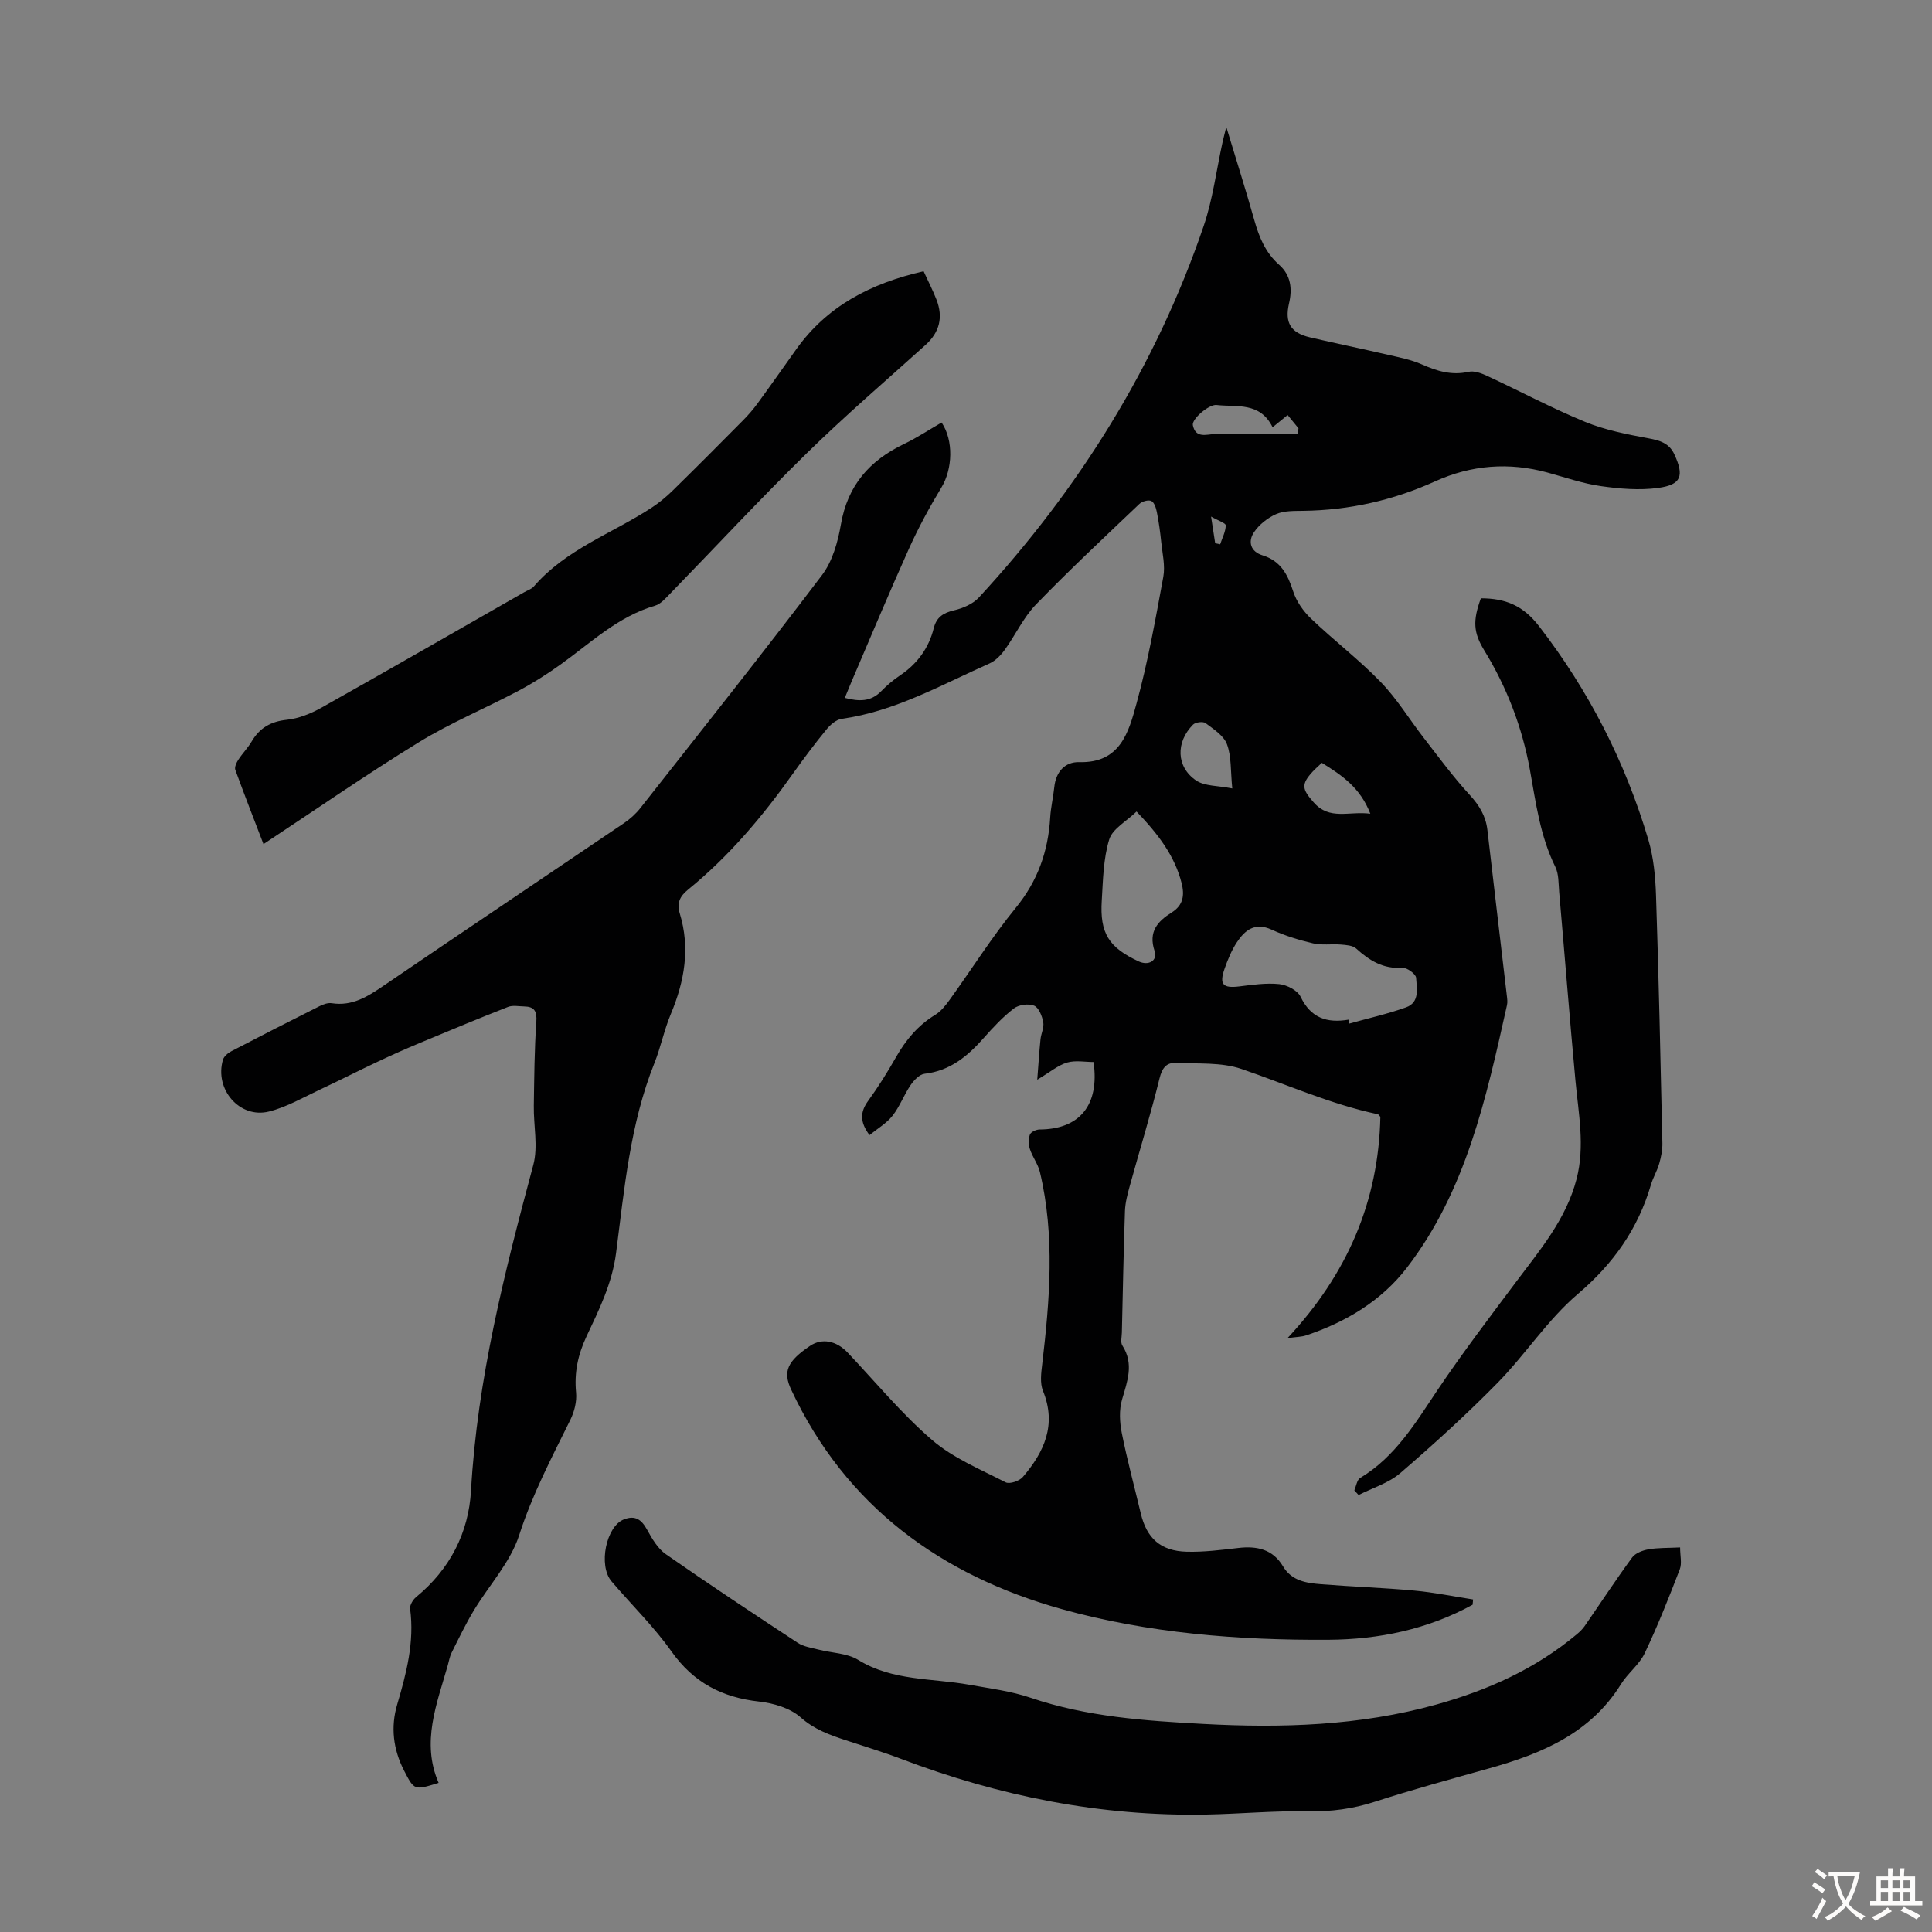
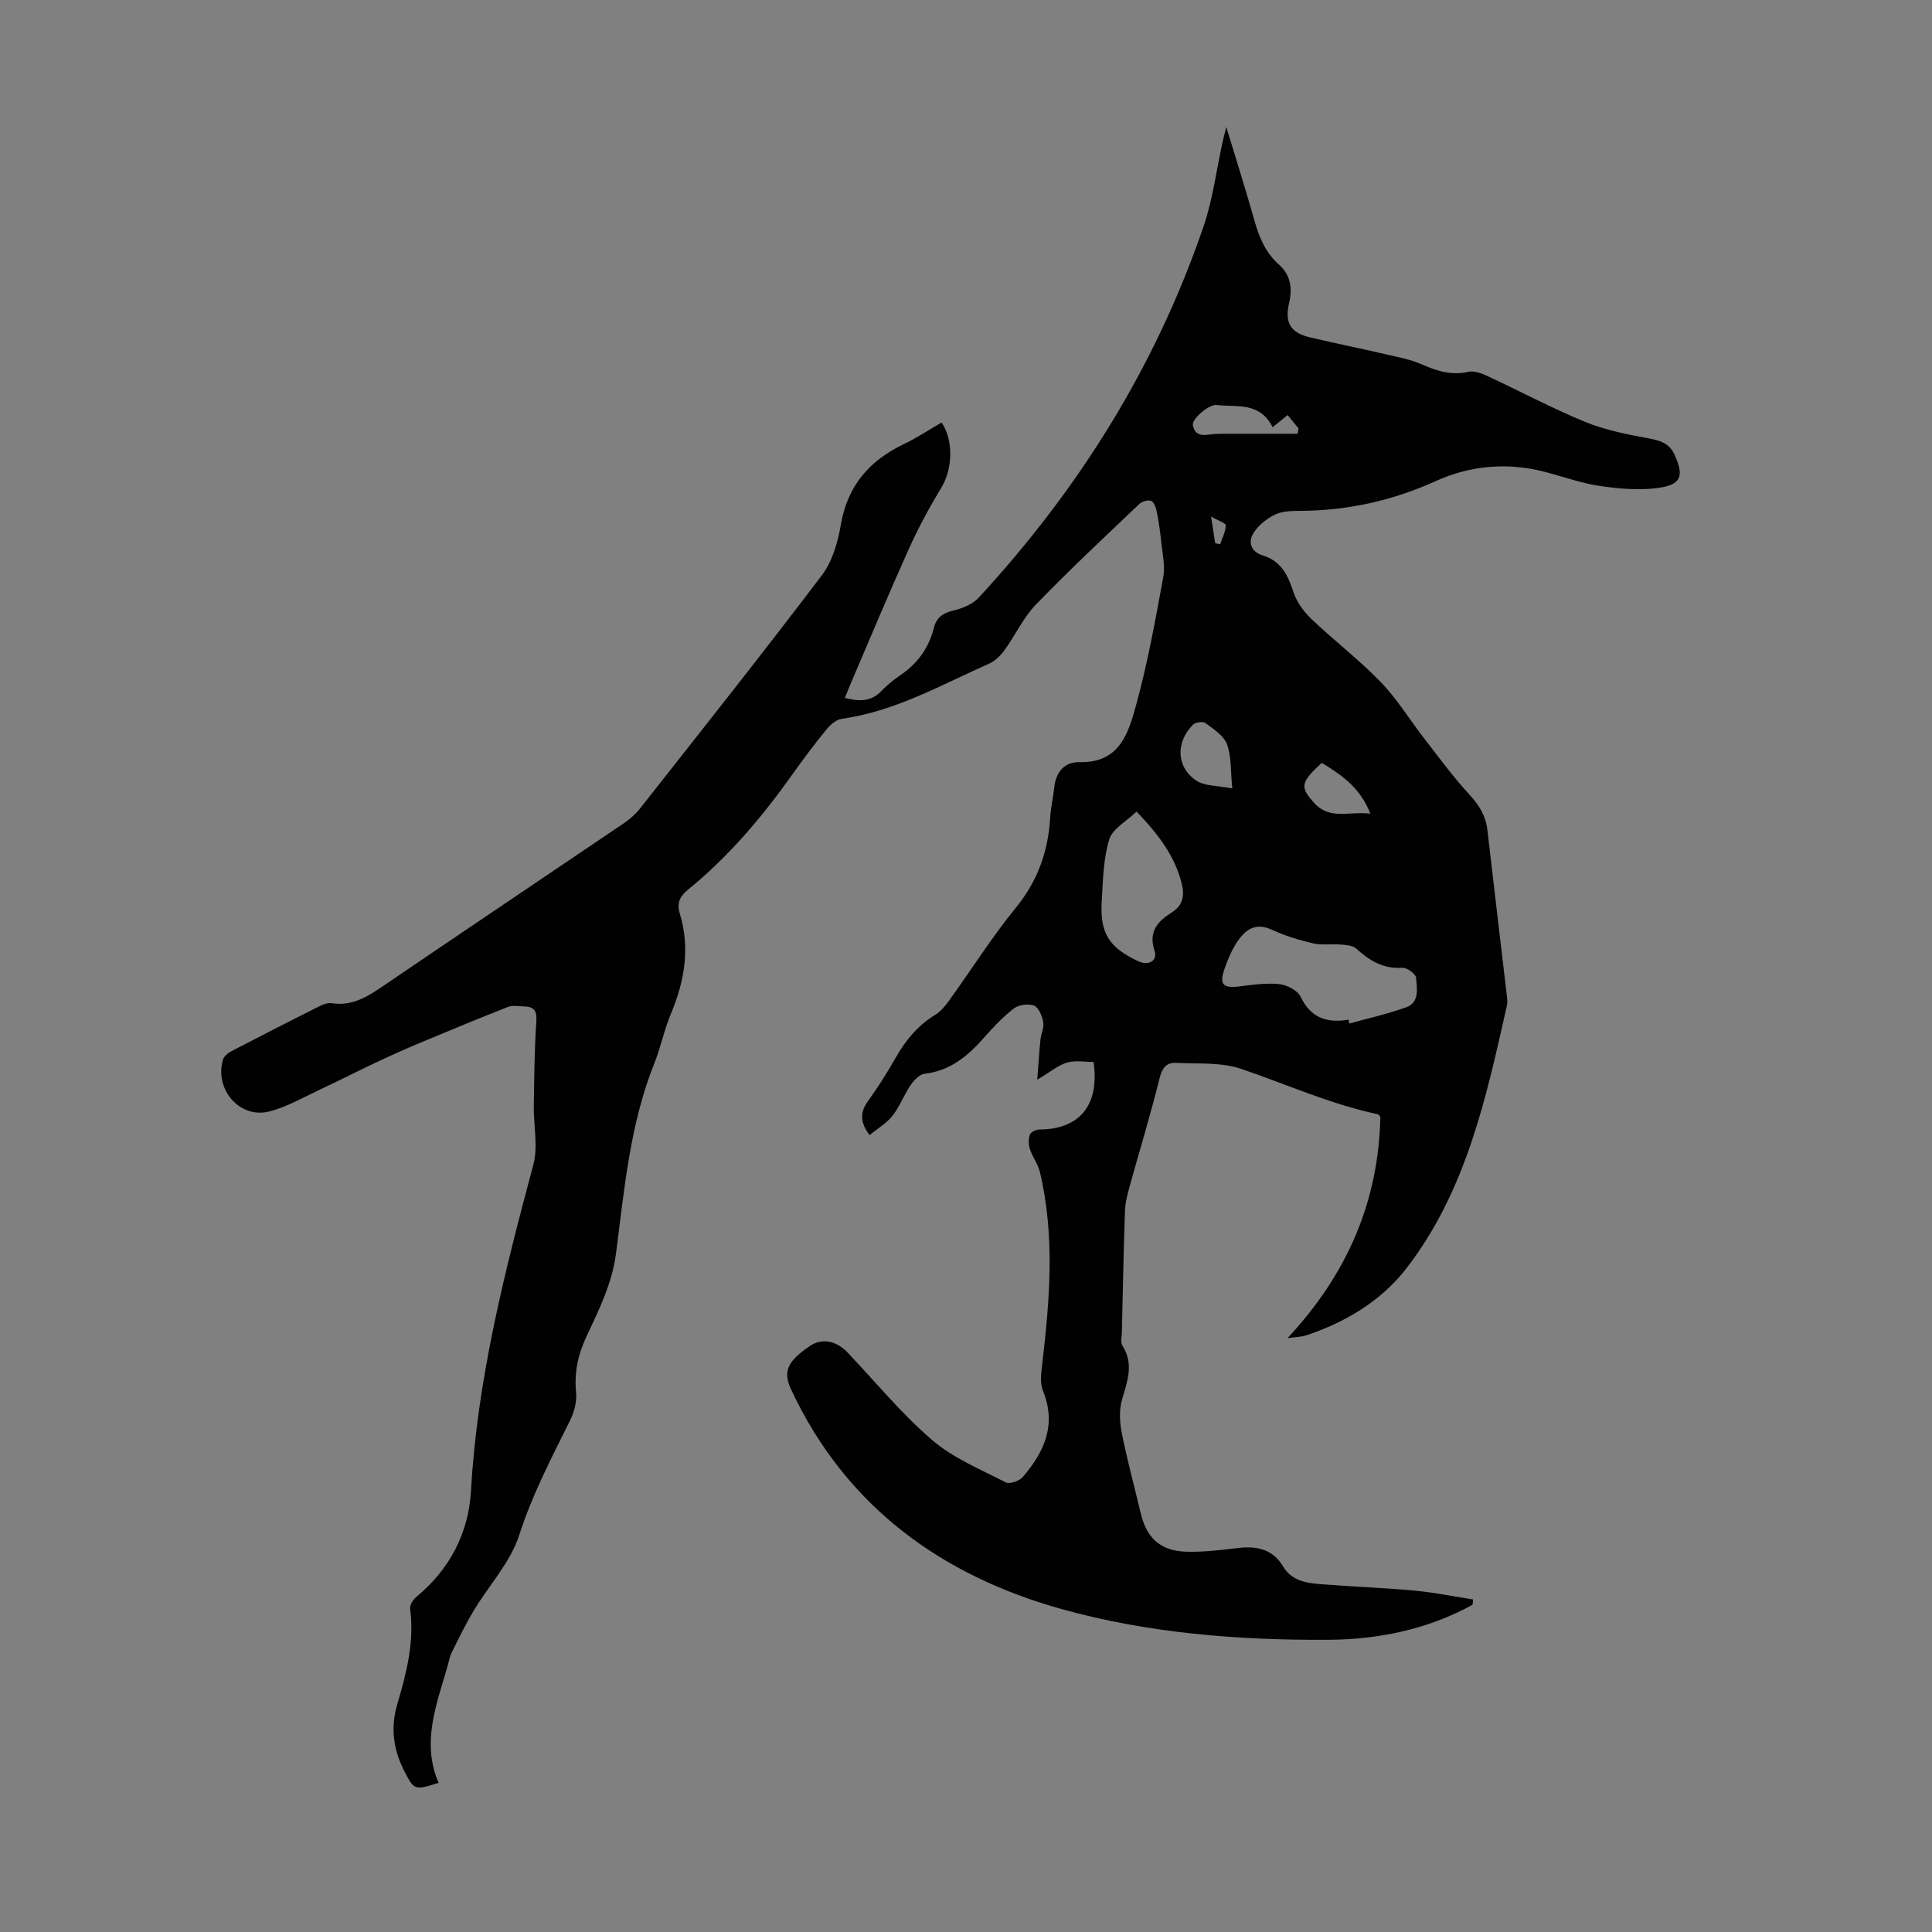
<svg xmlns="http://www.w3.org/2000/svg" enable-background="new 0 0 400 400" viewBox="0 0 400 400">
  <rect x="0" y="0" width="400" height="400" fill="#808080" stroke="none" />
  <g fill="#010102">
    <path d="m304.88 332.25c-9.3 5.09-19.38 7.19-29.91 7.25-18.65.11-37.31-1.37-55.18-6.36-24.87-6.95-44.68-21.24-55.99-45.44-1.76-3.76-.78-5.87 3.91-9.05 2.44-1.65 5.43-1.1 7.78 1.38 5.77 6.09 11.15 12.65 17.48 18.1 4.37 3.76 10.02 6.08 15.24 8.77.81.42 2.84-.27 3.55-1.1 4.43-5.17 7.04-10.8 4.18-17.83-.66-1.61-.38-3.72-.16-5.56 1.56-13.27 2.66-26.53-.47-39.72-.39-1.66-1.54-3.13-2.08-4.78-.3-.93-.32-2.12 0-3.01.2-.54 1.3-1.05 2-1.05 8.2-.04 12.46-4.94 11.18-13.97-1.75 0-3.75-.4-5.48.11-1.87.55-3.48 1.95-6.18 3.55.26-3.27.41-5.81.67-8.33.12-1.22.78-2.48.57-3.6-.24-1.26-.93-3.01-1.89-3.4-1.16-.47-3.17-.2-4.18.57-2.29 1.76-4.3 3.92-6.23 6.1-3.33 3.77-6.97 6.82-12.26 7.43-1.06.12-2.21 1.34-2.9 2.35-1.38 2.03-2.24 4.43-3.74 6.34-1.24 1.57-3.11 2.66-4.77 4.01-2.02-2.72-1.96-4.78-.27-7.1 2.1-2.89 4-5.95 5.77-9.05 2.03-3.56 4.53-6.57 8.09-8.74 1.19-.72 2.15-1.94 2.99-3.1 4.58-6.35 8.77-13.02 13.71-19.07 4.54-5.56 6.7-11.68 7.12-18.67.12-2.11.63-4.2.85-6.32.33-3.16 2.2-5.25 5.17-5.17 8.51.24 10.24-6.25 11.85-12.12 2.36-8.61 3.93-17.45 5.55-26.24.42-2.3-.18-4.8-.43-7.2-.21-2.08-.5-4.17-.91-6.22-.17-.84-.53-2.01-1.15-2.29s-1.91.08-2.47.62c-7.21 6.87-14.5 13.67-21.42 20.83-2.6 2.69-4.22 6.29-6.45 9.37-.81 1.12-1.91 2.26-3.13 2.81-9.98 4.43-19.56 9.93-30.64 11.48-1.14.16-2.36 1.24-3.15 2.21-2.41 2.94-4.7 5.99-6.9 9.09-6.3 8.89-13.27 17.17-21.76 24.07-1.66 1.35-2.36 2.75-1.71 4.89 2.2 7.18 1 14.05-1.84 20.84-1.38 3.29-2.08 6.85-3.4 10.17-5.06 12.63-6.22 26.06-7.94 39.33-.82 6.31-3.52 11.73-6.12 17.26-1.77 3.76-2.56 7.47-2.16 11.62.18 1.85-.36 3.99-1.2 5.68-3.85 7.8-7.87 15.42-10.57 23.82-1.81 5.65-6.28 10.42-9.43 15.67-1.69 2.82-3.12 5.79-4.59 8.74-.39.79-.52 1.7-.77 2.56-2.28 8.02-5.54 15.95-1.9 24.34-5.05 1.58-5.04 1.57-7.17-2.57-2.24-4.38-2.79-8.98-1.4-13.67 1.91-6.47 3.59-12.93 2.67-19.79-.1-.76.59-1.9 1.25-2.44 6.98-5.73 10.87-13.29 11.36-22.07 1.3-23.07 6.95-45.22 12.89-67.38 1.03-3.82.04-8.17.11-12.27.09-5.79.12-11.59.52-17.36.16-2.23-.4-3.16-2.53-3.2-1.12-.02-2.36-.28-3.33.1-6.07 2.38-12.08 4.88-18.09 7.39-2.98 1.24-5.93 2.55-8.85 3.93-4.01 1.88-7.95 3.91-11.96 5.78-3.49 1.63-6.91 3.64-10.59 4.56-6.08 1.52-11.33-4.61-9.53-10.72.21-.71 1.04-1.4 1.75-1.77 6.05-3.15 12.12-6.25 18.22-9.31.77-.39 1.74-.75 2.54-.63 4.25.67 7.45-1.37 10.75-3.62 16.55-11.27 33.19-22.42 49.76-33.65 1.27-.86 2.47-1.94 3.42-3.15 12.6-16.01 25.27-31.96 37.57-48.19 2.18-2.87 3.3-6.87 3.93-10.51 1.38-8.07 5.94-13.25 13.08-16.66 2.69-1.29 5.2-2.96 7.77-4.44 2.53 3.75 2.25 9.65-.01 13.4-2.47 4.09-4.77 8.32-6.73 12.67-4.13 9.17-8 18.45-11.96 27.69-.43 1.01-.84 2.02-1.34 3.25 2.94.76 5.39.83 7.55-1.4 1.16-1.2 2.47-2.3 3.85-3.23 3.59-2.41 5.98-5.64 7.02-9.83.56-2.23 1.95-3.15 4.17-3.66 1.84-.43 3.91-1.31 5.15-2.65 20.73-22.46 36.66-47.9 46.55-76.91 1.9-5.56 2.63-11.52 3.9-17.29.18-.84.41-1.67.79-3.24 2.1 6.93 4.06 13.1 5.81 19.33.99 3.51 2.32 6.73 5.12 9.2 2.46 2.18 2.76 4.99 2.06 8.01-.92 3.99.32 6.1 4.38 7.04 5.33 1.24 10.7 2.34 16.04 3.58 2.39.55 4.85 1.02 7.07 2 3.14 1.39 6.17 2.33 9.68 1.54 1.15-.26 2.63.28 3.79.82 6.79 3.15 13.42 6.7 20.33 9.54 4.15 1.7 8.69 2.59 13.13 3.41 2.39.44 4.29 1.01 5.36 3.32 2.06 4.46 1.47 6.29-3.36 6.95-3.88.53-7.98.18-11.89-.38-3.74-.53-7.37-1.81-11.04-2.81-7.97-2.17-15.75-1.57-23.25 1.83-8.69 3.93-17.76 5.97-27.29 6.1-1.89.03-3.96-.04-5.62.68-1.77.78-3.55 2.19-4.61 3.79-1.25 1.9-.72 3.97 1.81 4.75 3.75 1.16 5.21 3.97 6.33 7.46.67 2.09 2.12 4.14 3.73 5.67 4.69 4.48 9.9 8.45 14.4 13.1 3.39 3.5 5.96 7.78 8.97 11.65 3.08 3.97 6.06 8.04 9.45 11.72 1.99 2.17 3.32 4.36 3.66 7.25 1.32 11.43 2.68 22.85 4.02 34.28.08.66.18 1.37.03 2.01-4.28 19.12-8.43 38.36-20.72 54.35-5.27 6.86-12.63 11.26-20.87 14.01-.92.31-1.94.3-3.85.57 12.47-13.35 18.86-28.41 19.23-45.82-.24-.25-.36-.51-.53-.54-9.77-2.07-18.85-6.18-28.24-9.38-4.17-1.42-8.99-1.03-13.53-1.25-1.99-.1-2.89 1.04-3.42 3.2-1.84 7.47-4.11 14.84-6.16 22.26-.47 1.71-.94 3.47-1 5.22-.29 8.39-.44 16.78-.64 25.18-.02.89-.31 2.01.1 2.65 2.45 3.82 1.03 7.41-.07 11.22-.62 2.13-.49 4.66-.05 6.88 1.11 5.59 2.61 11.09 3.93 16.64 1.22 5.17 4.11 7.82 9.53 7.96 3.55.09 7.13-.37 10.68-.78 3.85-.45 7.13.26 9.25 3.81 1.79 3.01 4.82 3.45 7.83 3.69 6.46.52 12.95.73 19.4 1.33 4.06.37 8.07 1.21 12.11 1.83-.01.34-.06.72-.1 1.1zm-25.67-121.14c.05.27.1.54.15.81 3.93-1.1 7.92-1.99 11.75-3.36 2.86-1.02 2.23-3.93 2.08-6.12-.05-.79-1.9-2.14-2.85-2.07-3.95.27-6.81-1.49-9.55-3.98-.72-.66-2.09-.74-3.18-.83-1.92-.16-3.92.18-5.76-.25-2.92-.68-5.84-1.58-8.56-2.83-3.47-1.59-5.54.09-7.22 2.63-1.09 1.65-1.87 3.56-2.53 5.44-1.15 3.27-.35 4.09 3.01 3.68 2.76-.34 5.58-.76 8.31-.48 1.59.17 3.79 1.3 4.42 2.62 2.12 4.42 5.48 5.49 9.93 4.74zm-43.9-43.09c-2.11 2.05-4.99 3.58-5.66 5.79-1.22 3.99-1.28 8.37-1.54 12.61-.43 6.8 1.45 9.74 7.62 12.62 2.06.96 3.99-.12 3.31-2.16-1.33-3.99.64-6.13 3.55-7.96 2.4-1.51 2.68-3.57 2.05-6.08-1.43-5.62-4.75-10.03-9.33-14.82zm19.82-4.78c-.37-3.7-.16-6.64-1.1-9.15-.66-1.78-2.77-3.13-4.44-4.38-.52-.39-2.09-.19-2.59.32-3.6 3.63-3.49 8.76.64 11.56 1.8 1.21 4.52 1.05 7.49 1.65zm8.35-74.78c-2.63-5.32-7.45-4.13-11.61-4.61-1.55-.18-5.17 2.9-4.9 4.19.56 2.75 2.76 1.91 4.58 1.81.78-.04 1.56-.04 2.33-.04h14.77c.06-.38.13-.75.19-1.13-.73-.89-1.45-1.77-2.25-2.75-1.1.89-1.94 1.58-3.11 2.53zm10.19 69.48c-.76.73-1.35 1.23-1.88 1.8-2.48 2.68-2.19 3.68.19 6.38 3.32 3.79 7.3 1.77 11.73 2.35-2.06-5.35-5.83-7.94-10.04-10.53zm-22.08-45.47c.34.07.69.15 1.03.22.43-1.3 1.13-2.6 1.16-3.92.01-.47-1.58-.98-3.04-1.82.39 2.51.62 4.02.85 5.52z" />
-     <path d="m347.85 320.38c0 1.7.41 3.29-.07 4.54-2.26 5.86-4.57 11.71-7.27 17.38-1.13 2.36-3.48 4.1-4.89 6.37-6.32 10.18-16.37 14.39-27.23 17.43-7.95 2.23-15.92 4.4-23.77 6.94-4.54 1.47-9.01 2.06-13.78 1.97-7.01-.13-14.03.53-21.05.67-21.85.42-42.87-3.78-63.25-11.53-3.75-1.43-7.61-2.58-11.43-3.85-3.36-1.11-6.52-2.23-9.36-4.75-2.16-1.91-5.59-2.93-8.58-3.26-7.66-.85-13.57-3.92-18.13-10.35-3.67-5.18-8.29-9.68-12.43-14.54-2.8-3.29-1.11-11.42 2.57-12.83 2.36-.91 3.65.06 4.8 2.15 1.02 1.86 2.21 3.91 3.89 5.07 8.99 6.27 18.13 12.32 27.29 18.34 1.22.8 2.84 1.02 4.3 1.4 2.75.71 5.91.72 8.21 2.13 7.16 4.41 15.28 3.76 23.01 5.15 4.27.77 8.64 1.31 12.72 2.7 11.6 3.94 23.63 4.76 35.68 5.41 16.25.88 32.4.4 48.25-4 10.7-2.97 20.58-7.4 29.14-14.57.59-.49 1.16-1.04 1.6-1.67 3.28-4.74 6.44-9.56 9.84-14.21.67-.91 2.16-1.48 3.36-1.69 1.96-.35 3.99-.27 6.58-.4z" />
-     <path d="m306.6 123.87c5.06.01 8.72 1.47 12.03 5.76 10.33 13.38 17.84 28.08 22.63 44.19 1.1 3.69 1.47 7.68 1.6 11.55.57 17.1.94 34.21 1.32 51.32.03 1.41-.27 2.86-.66 4.23-.43 1.5-1.27 2.87-1.71 4.36-2.68 9.14-7.77 16.36-15.14 22.63-6.24 5.31-10.83 12.5-16.62 18.4-6.41 6.53-13.21 12.71-20.15 18.69-2.4 2.06-5.72 3.05-8.62 4.53-.29-.33-.59-.65-.88-.98.39-.88.54-2.16 1.22-2.56 7.29-4.38 11.45-11.41 16.01-18.21 5.1-7.59 10.65-14.88 16.13-22.21 5.02-6.71 10.49-13.1 12.66-21.5 1.75-6.81.39-13.54-.24-20.32-1.21-13.01-2.23-26.04-3.37-39.06-.15-1.77-.06-3.73-.81-5.24-3.13-6.34-4.01-13.21-5.24-20.02-1.61-8.87-4.78-17.15-9.5-24.84-2.2-3.62-2.37-6.05-.66-10.72z" />
-     <path d="m191.22 56.16c.94 2.05 1.91 3.93 2.67 5.88 1.41 3.62.66 6.74-2.28 9.39-8.23 7.42-16.66 14.65-24.57 22.4-9.67 9.47-18.89 19.41-28.33 29.11-.92.94-1.92 2.12-3.09 2.46-7.67 2.23-13.28 7.67-19.53 12.15-2.8 2.01-5.74 3.88-8.78 5.49-6.81 3.61-14 6.59-20.55 10.61-10.83 6.64-21.29 13.91-32.21 21.11-1.78-4.64-3.87-9.98-5.83-15.36-.2-.56.22-1.49.61-2.09.85-1.31 1.98-2.45 2.77-3.79 1.66-2.83 3.96-4.15 7.3-4.5 2.45-.26 4.97-1.28 7.15-2.5 14.04-7.89 27.99-15.92 41.98-23.91.68-.39 1.52-.64 2-1.2 6.64-7.7 16.22-10.96 24.41-16.32 1.56-1.02 3.03-2.25 4.37-3.56 4.86-4.76 9.67-9.59 14.46-14.43 1.09-1.1 2.13-2.28 3.04-3.53 2.71-3.7 5.34-7.46 8-11.19 6.38-8.98 15.4-13.7 26.41-16.22z" />
  </g>
-   <path d="m377.9 391.2c-.2.3-.4.5-.6.8-.7-.6-1.4-1-2.2-1.5.2-.3.4-.5.5-.8.6.4 1.4.8 2.3 1.5zm-1.8 6.1c-.2-.2-.5-.4-.9-.6.4-.6.8-1.2 1.2-1.9s.7-1.3.9-1.9c.3.3.5.5.8.7-.7 1.3-1.4 2.6-2 3.7zm2.2-9c-.3.3-.5.5-.6.8-.6-.6-1.3-1.1-2-1.5.3-.3.5-.5.6-.7.6.5 1.3.9 2 1.4zm.3.2v-.9h2 4.5c-.3 1.3-.6 2.5-1 3.6s-.9 2.1-1.4 3c.4.5 1 1 1.6 1.4s1.2.8 1.9 1.1c-.3.2-.5.4-.8.8-.4-.3-1-.7-1.6-1.2s-1.2-1.1-1.6-1.6c-.5.6-1.1 1.1-1.7 1.6s-1.4.9-2.1 1.4c-.1-.3-.3-.5-.7-.8.6-.2 1.2-.5 1.9-1s1.4-1.1 2-1.8c-.5-.8-.9-1.6-1.2-2.5s-.6-2-.8-3.2c-.4.1-.7.1-1 .1zm2.5 2.7c.3 1 .7 1.7 1 2.2.3-.5.6-1.1 1-2s.6-1.9.9-3h-3.2-.4c.1.9.3 1.8.7 2.8z" fill="#fcfbfa" />
-   <path d="m396.5 388.5v1.5 3.6h1.5v.9c-.4 0-1 0-1.7 0h-7.9c-.5 0-.9 0-1.2 0v-.9h1.3v-3.5c0-.7 0-1.2 0-1.6h2.4c0-.8 0-1.4 0-1.7h1c0 .3-.1.8-.1 1.7h1.5c0-.8 0-1.4 0-1.7h1c0 .3-.1.9-.1 1.7zm-8.2 9.2c-.2-.3-.5-.5-.8-.8.8-.3 1.4-.6 1.9-.9s1-.7 1.4-1.1c.3.3.6.5.9.8-1.6 1-2.8 1.6-3.4 2zm2.6-6.8v-1.6h-1.5v1.6zm0 2.7v-1.9h-1.5v1.9zm2.4-2.7v-1.6h-1.5v1.6zm0 2.7v-1.9h-1.5v1.9zm.2 2 .7-.8c.4.2.9.5 1.6.8s1.3.7 1.8 1c-.3.3-.5.5-.8.8-.4-.3-1.5-1-3.3-1.8zm2-4.7v-1.6h-1.4v1.6zm0 2.7v-1.9h-1.4v1.9z" fill="#fcfbfa" />
</svg>